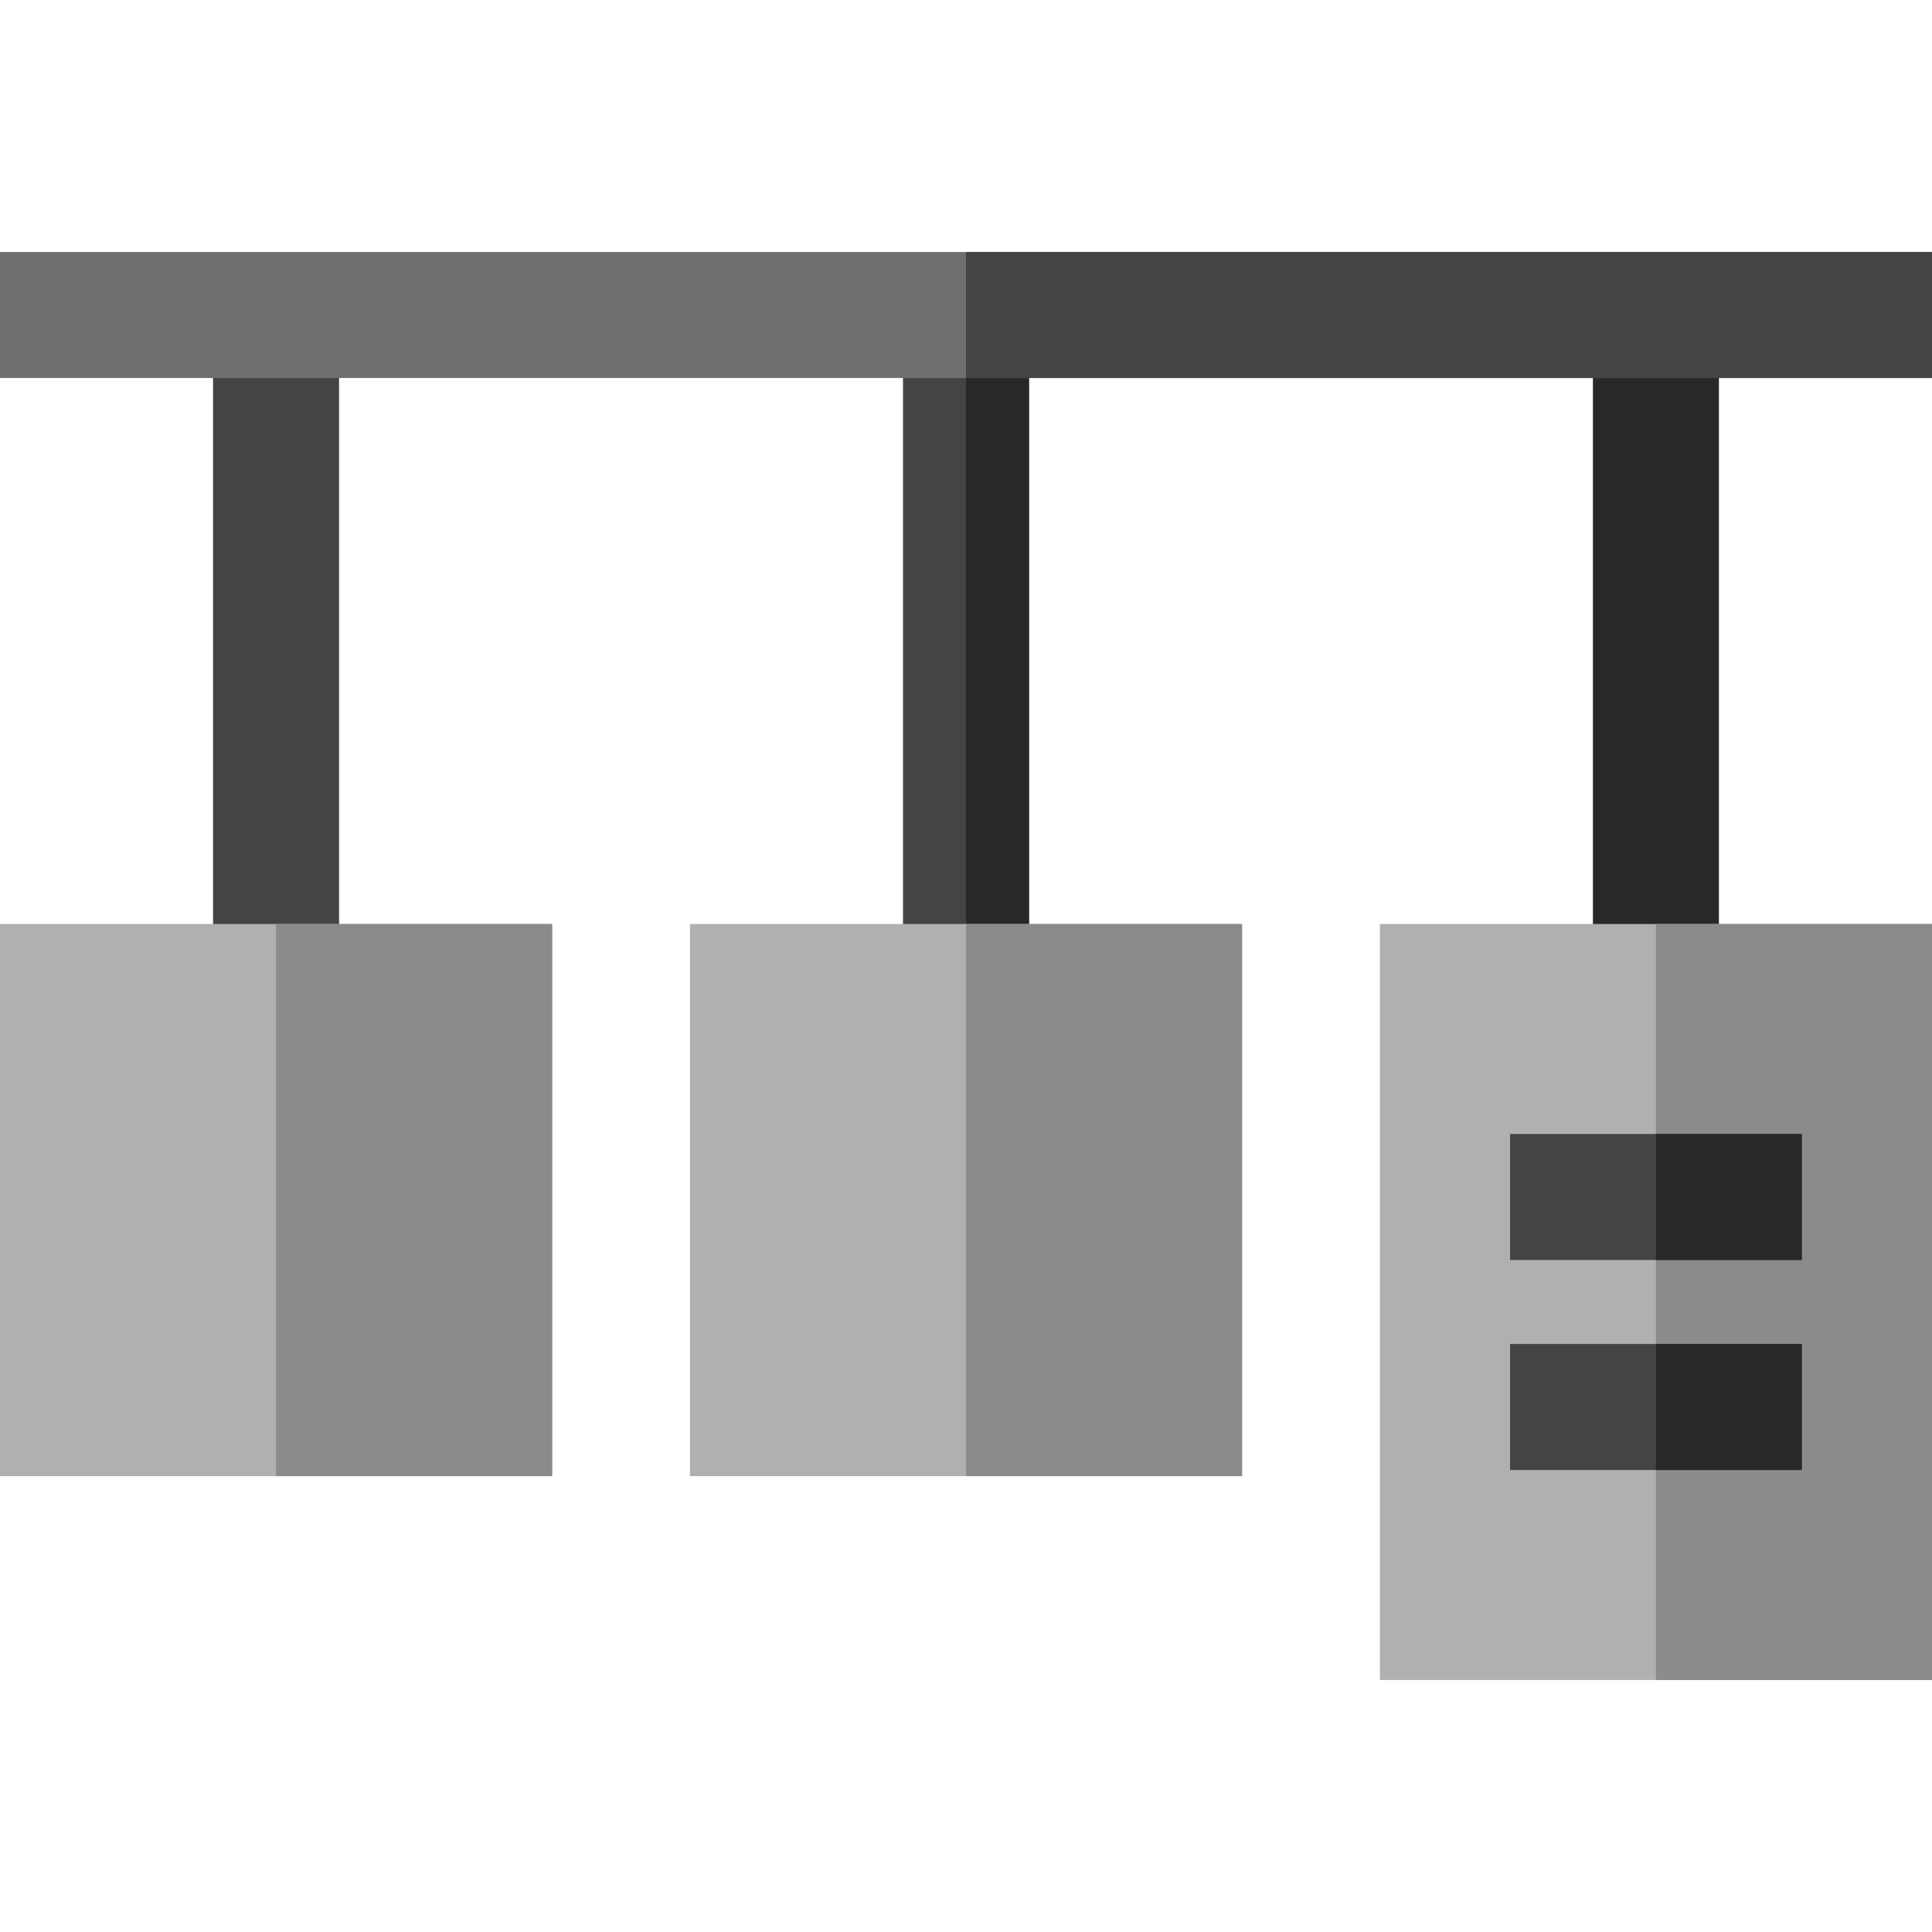
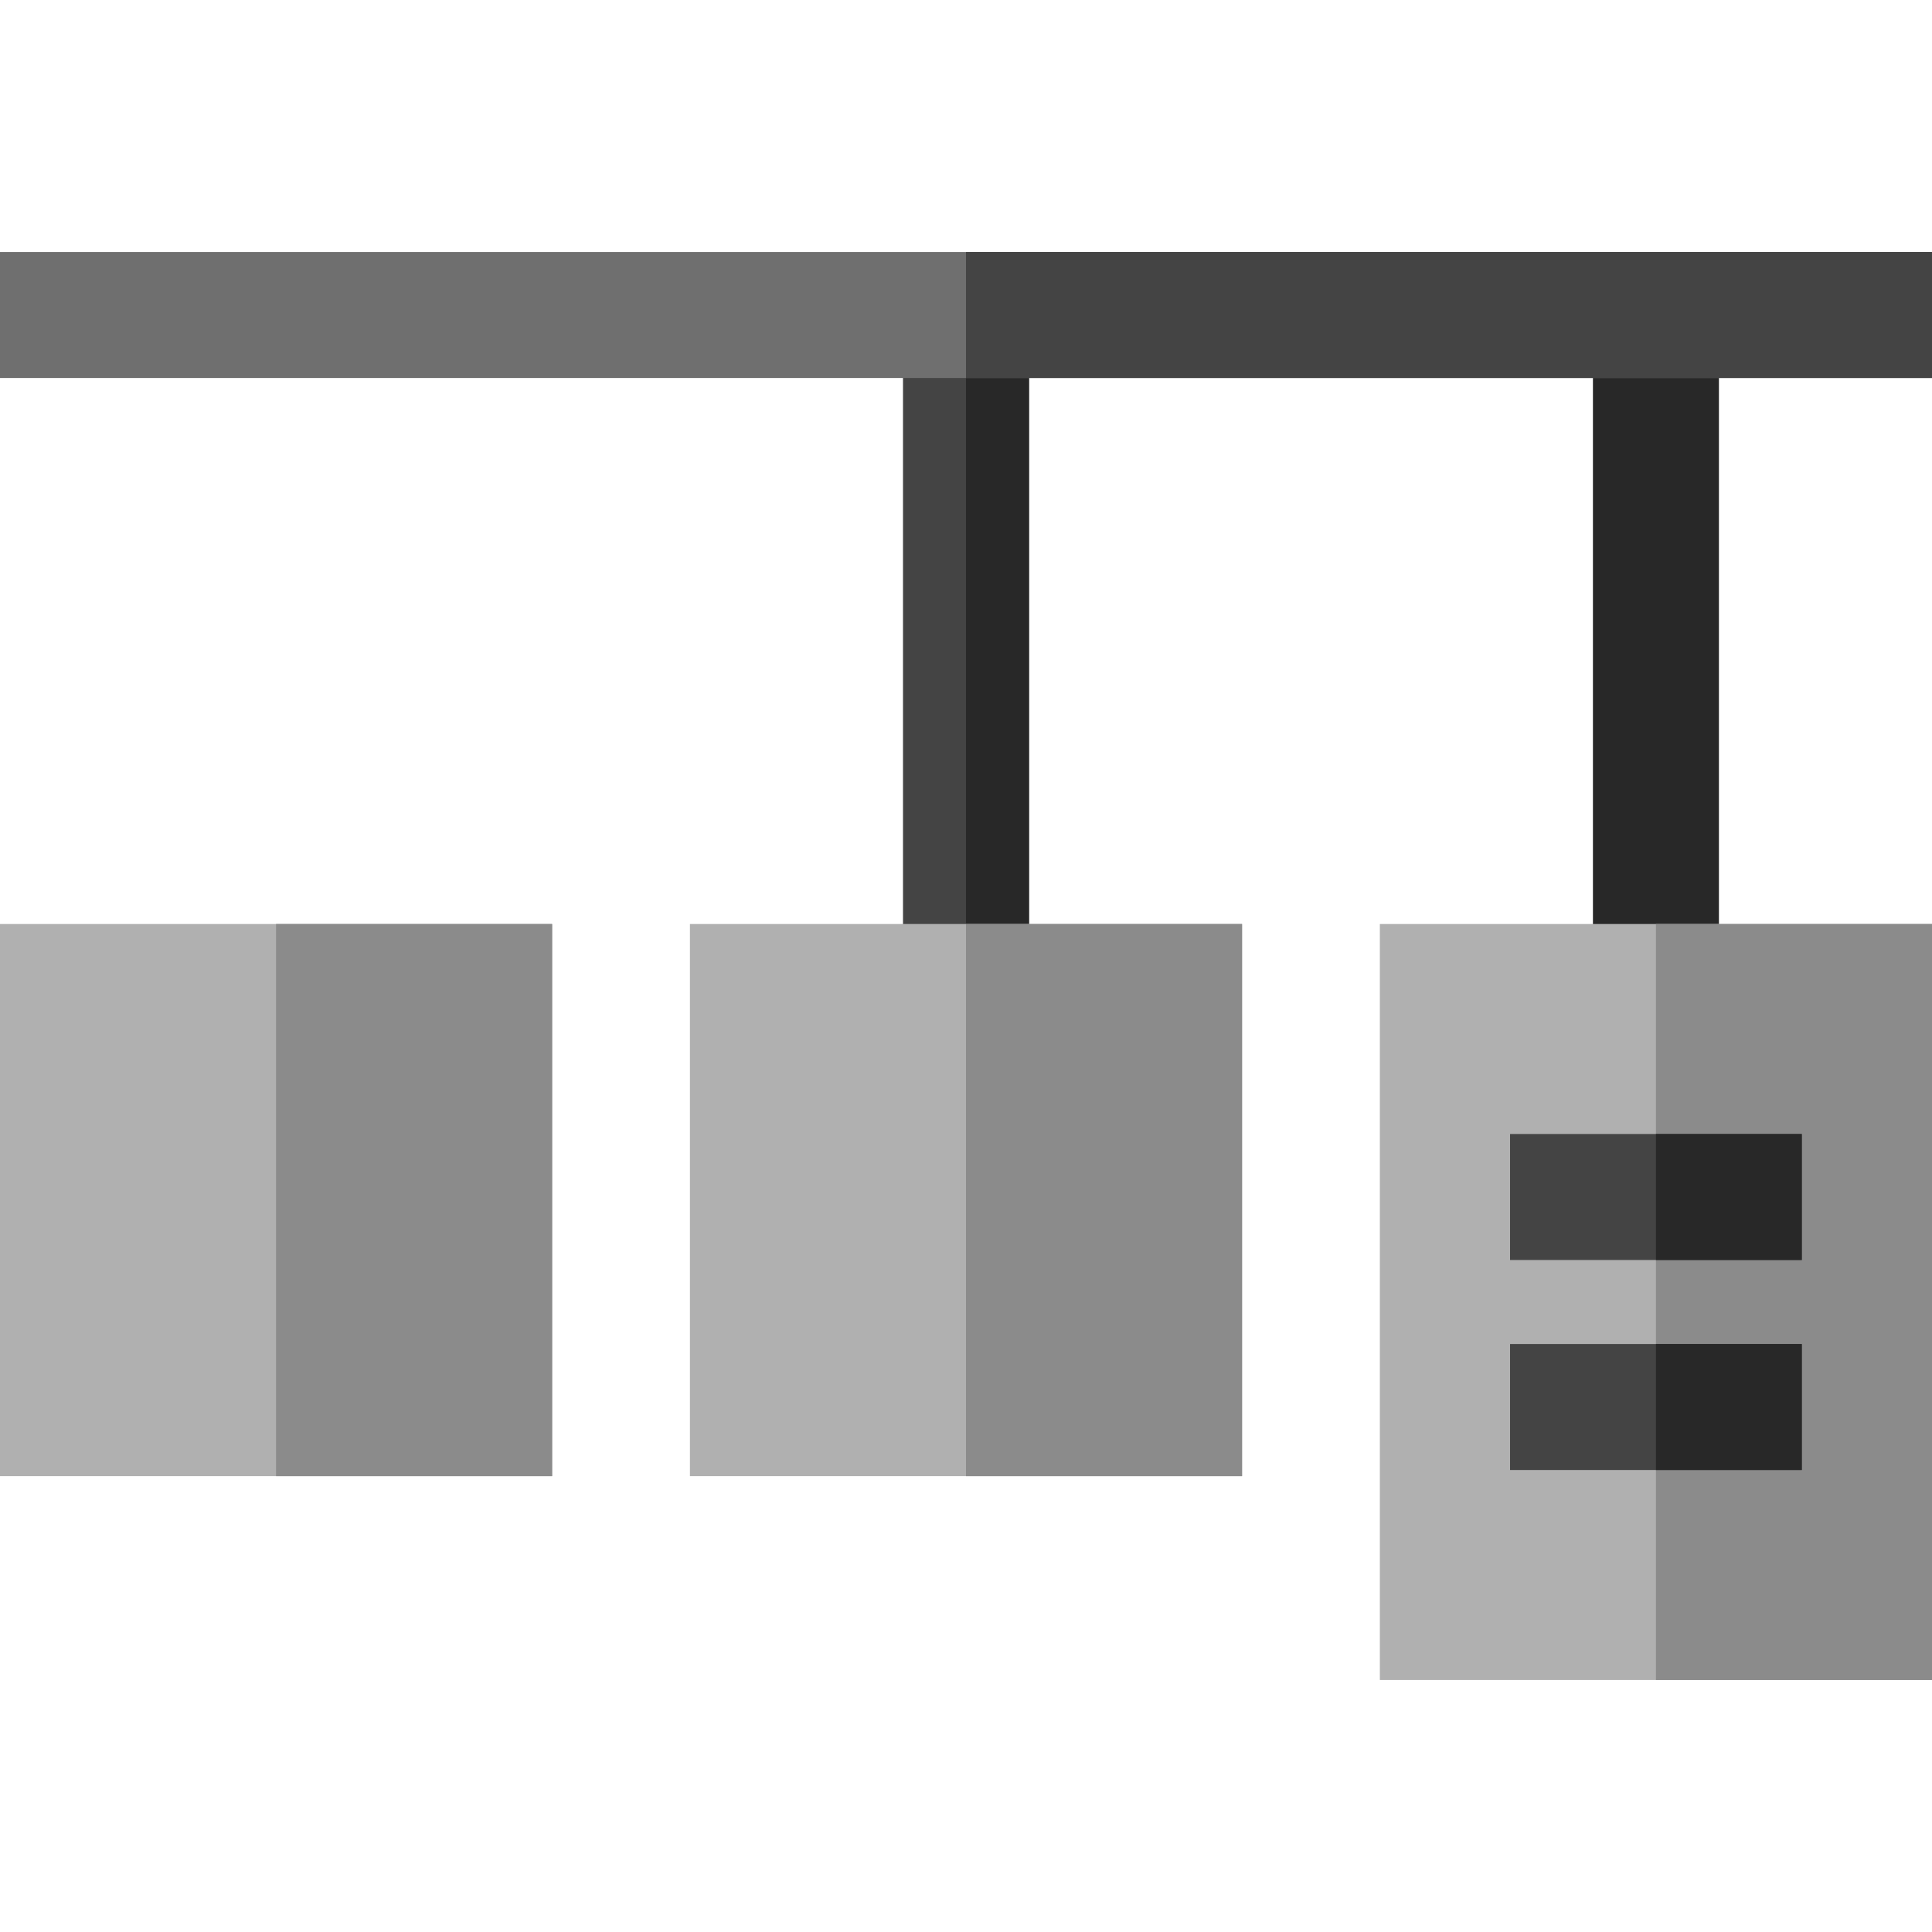
<svg xmlns="http://www.w3.org/2000/svg" version="1.1" id="Layer_1" viewBox="0 0 512 512" xml:space="preserve">
  <g>
-     <rect x="56.465" y="83.478" style="fill:#444444;" width="33.391" height="178.087" />
    <rect x="239.304" y="83.478" style="fill:#444444;" width="33.391" height="178.087" />
  </g>
  <g>
    <rect x="256" y="83.478" style="fill:#282828;" width="16.696" height="178.087" />
    <rect x="422.144" y="83.478" style="fill:#282828;" width="33.391" height="178.087" />
  </g>
  <rect y="66.783" style="fill:#6F6F6F;" width="512" height="33.391" />
  <rect x="256" y="66.783" style="fill:#444444;" width="256" height="33.391" />
-   <path style="fill:#B0B0B0;" d="M146.322,391.191H0V244.87h146.322V391.191z" />
+   <path style="fill:#B0B0B0;" d="M146.322,391.191H0V244.87h146.322z" />
  <path style="fill:#8B8B8B;" d="M146.322,391.191H73.16V244.87h73.16v146.322H146.322z" />
  <path style="fill:#B0B0B0;" d="M512,445.217H365.678V244.87H512V445.217z" />
  <path style="fill:#8B8B8B;" d="M512,445.217h-73.16V244.87H512V445.217z" />
  <path style="fill:#B0B0B0;" d="M329.16,391.191H182.84V244.87H329.16V391.191z" />
  <path style="fill:#8B8B8B;" d="M329.16,391.191H256V244.87h73.16V391.191z" />
  <g>
    <rect x="400.184" y="300.522" style="fill:#444444;" width="77.312" height="33.391" />
    <rect x="400.184" y="356.174" style="fill:#444444;" width="77.312" height="33.391" />
  </g>
  <g>
    <rect x="438.84" y="300.522" style="fill:#282828;" width="38.656" height="33.391" />
    <rect x="438.84" y="356.174" style="fill:#282828;" width="38.656" height="33.391" />
  </g>
</svg>